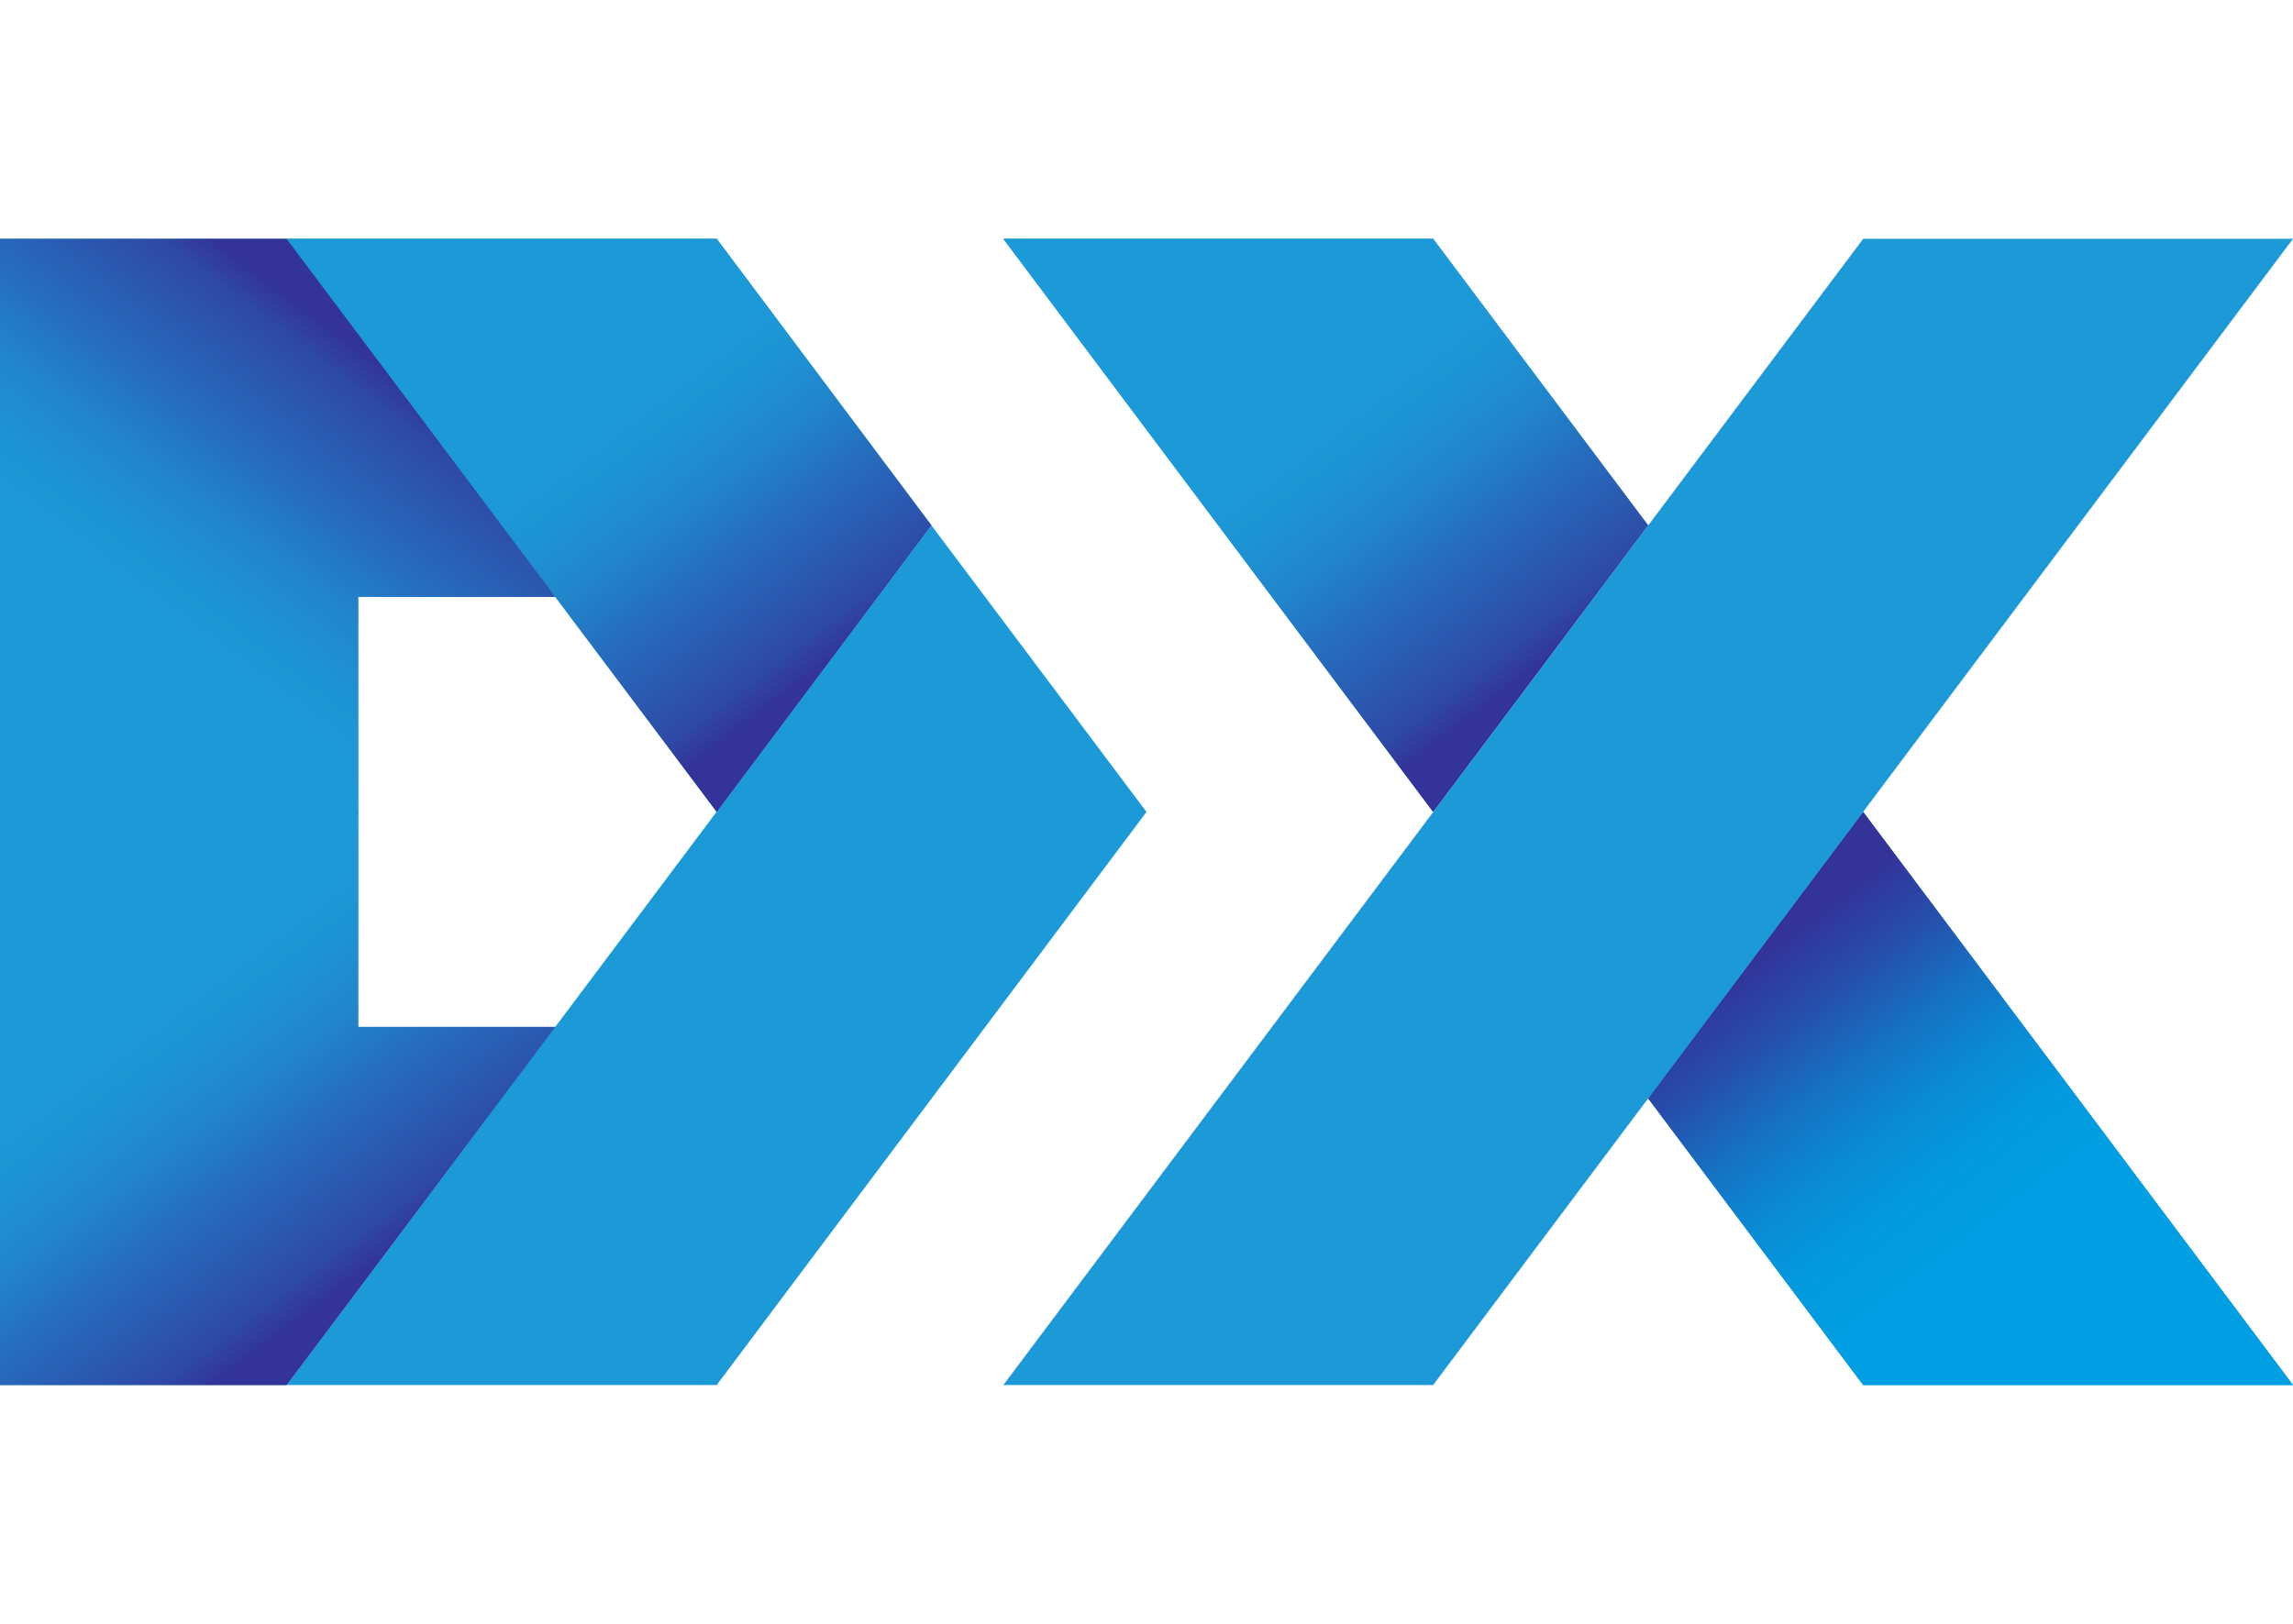
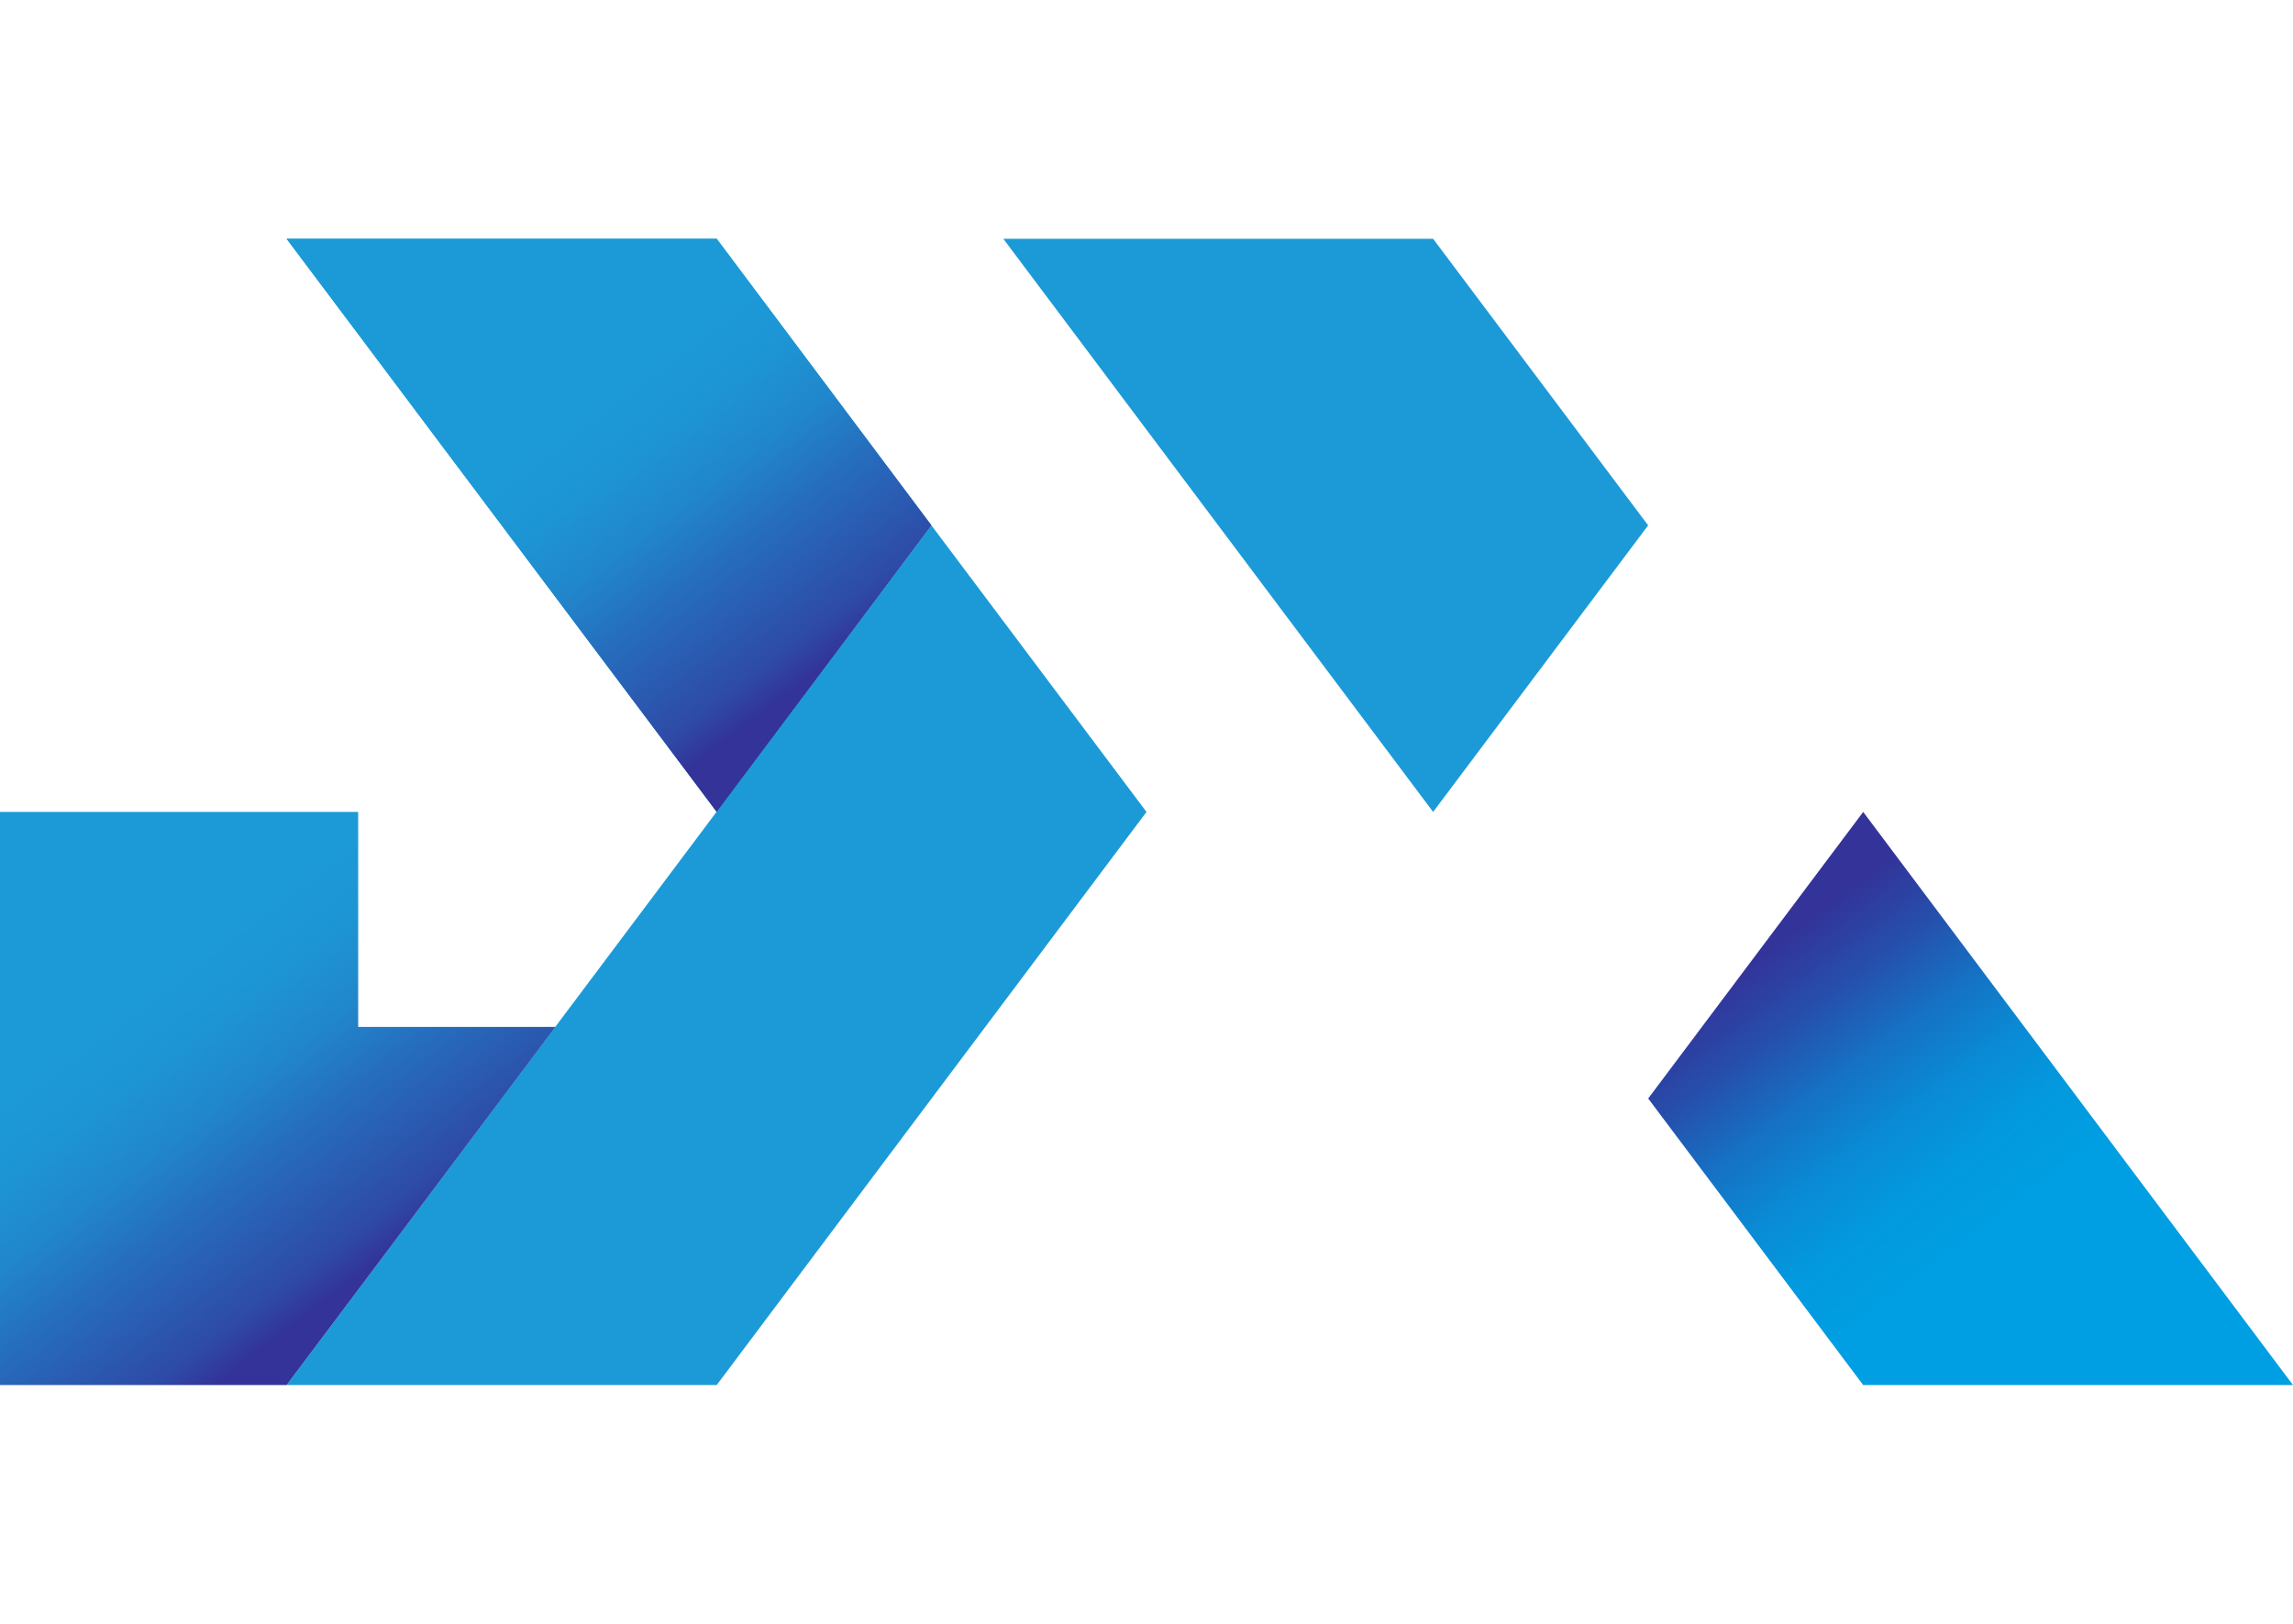
<svg xmlns="http://www.w3.org/2000/svg" width="48" height="34" viewBox="0 0 48 34" fill="none">
  <path d="M19.498 11L6 29H15.003L24 17L19.498 11Z" fill="#1C9AD7" />
-   <path d="M7.498 17H0V29H6L11.627 21.502H7.498V17Z" fill="#1C9AD7" />
  <path d="M7.498 17H0V29H6L11.627 21.502H7.498V17Z" fill="url(#paint0_linear_177_141)" />
  <path d="M15.003 5H6L15.003 17L19.498 11L15.003 5Z" fill="#1C9AD7" />
  <path d="M15.003 5H6L15.003 17L19.498 11L15.003 5Z" fill="url(#paint1_linear_177_141)" />
-   <path d="M7.498 17.048H0V5H6L11.627 12.498H7.498V17.048Z" fill="#1C9AD7" />
-   <path d="M7.498 17.048H0V5H6L11.627 12.498H7.498V17.048Z" fill="url(#paint2_linear_177_141)" />
-   <path d="M48 5H39.003L21.003 29H30L48 5ZM39.003 29H48L39.003 17L34.501 23L39.003 29Z" fill="#1C9AD7" />
  <path d="M39.003 29H48L39.003 17L34.502 23L39.003 29Z" fill="url(#paint3_linear_177_141)" />
  <path d="M30 5H21.003L30 17L34.501 11L30 5Z" fill="#1C9AD7" />
-   <path d="M30 5H21.003L30 17L34.501 11L30 5Z" fill="url(#paint4_linear_177_141)" />
  <defs>
    <linearGradient id="paint0_linear_177_141" x1="2.522" y1="20.9" x2="7.143" y2="27.002" gradientUnits="userSpaceOnUse">
      <stop stop-color="#1C9AD7" />
      <stop offset="0.2" stop-color="#1D95D4" />
      <stop offset="0.4" stop-color="#2186CB" />
      <stop offset="0.6" stop-color="#266CBC" />
      <stop offset="0.9" stop-color="#2E4AA7" />
      <stop offset="1" stop-color="#333399" />
    </linearGradient>
    <linearGradient id="paint1_linear_177_141" x1="12.758" y1="8.033" x2="17.242" y2="13.961" gradientUnits="userSpaceOnUse">
      <stop stop-color="#1C9AD7" />
      <stop offset="0.2" stop-color="#1D95D4" />
      <stop offset="0.4" stop-color="#2186CB" />
      <stop offset="0.6" stop-color="#266CBC" />
      <stop offset="0.9" stop-color="#2E4AA7" />
      <stop offset="1" stop-color="#333399" />
    </linearGradient>
    <linearGradient id="paint2_linear_177_141" x1="2.504" y1="13.124" x2="7.137" y2="7.004" gradientUnits="userSpaceOnUse">
      <stop stop-color="#1C9AD7" />
      <stop offset="0.2" stop-color="#1D95D4" />
      <stop offset="0.4" stop-color="#2186CB" />
      <stop offset="0.6" stop-color="#266CBC" />
      <stop offset="0.9" stop-color="#2E4AA7" />
      <stop offset="1" stop-color="#333399" />
    </linearGradient>
    <linearGradient id="paint3_linear_177_141" x1="41.248" y1="25.973" x2="36.764" y2="20.045" gradientUnits="userSpaceOnUse">
      <stop stop-color="#009EE2" />
      <stop offset="0.2" stop-color="#0399DE" />
      <stop offset="0.4" stop-color="#0A8AD4" />
      <stop offset="0.6" stop-color="#1670C3" />
      <stop offset="0.8" stop-color="#264EAB" />
      <stop offset="1" stop-color="#333399" />
    </linearGradient>
    <linearGradient id="paint4_linear_177_141" x1="27.761" y1="8.033" x2="32.239" y2="13.961" gradientUnits="userSpaceOnUse">
      <stop stop-color="#1C9AD7" />
      <stop offset="0.2" stop-color="#1D95D4" />
      <stop offset="0.4" stop-color="#2186CB" />
      <stop offset="0.6" stop-color="#266CBC" />
      <stop offset="0.9" stop-color="#2E4AA7" />
      <stop offset="1" stop-color="#333399" />
    </linearGradient>
  </defs>
</svg>